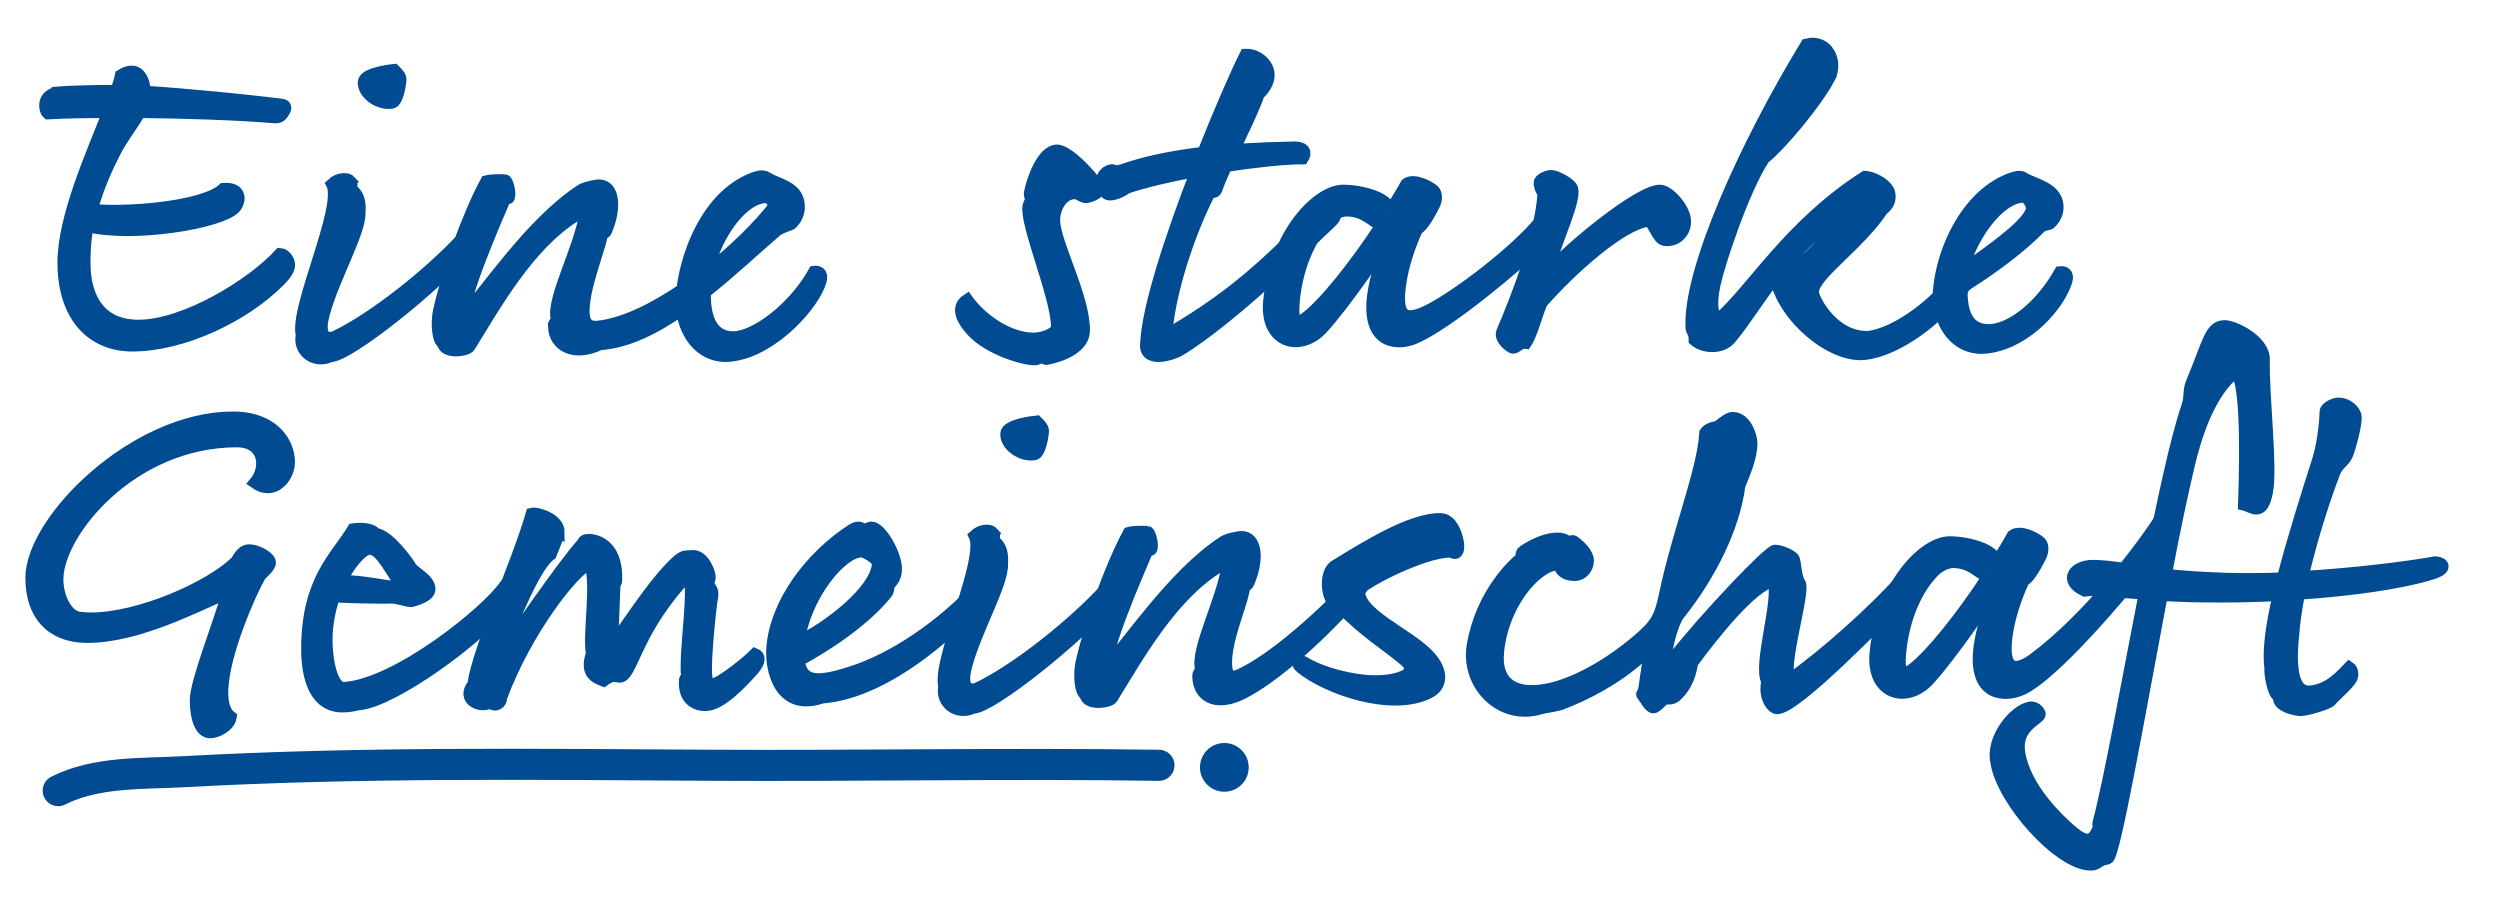
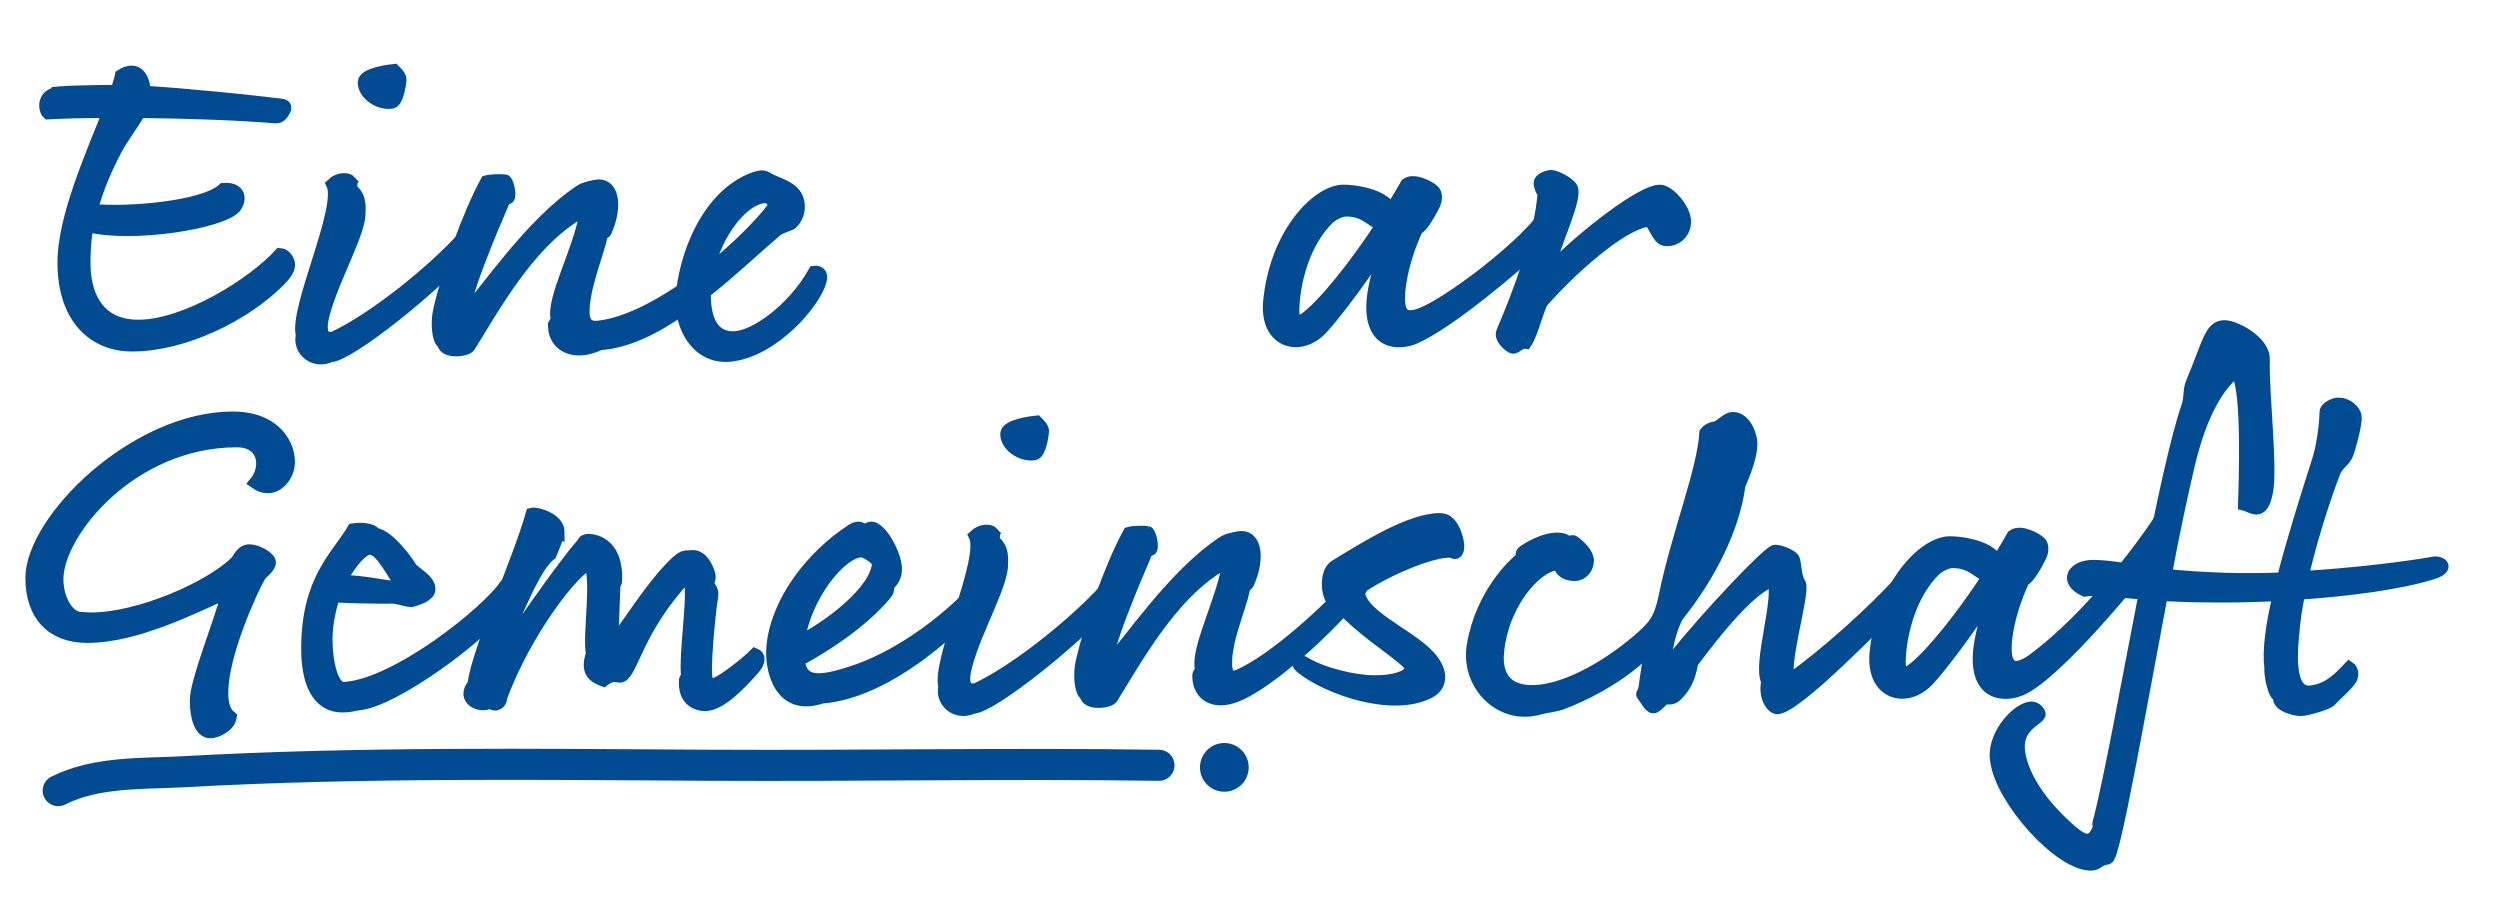
<svg xmlns="http://www.w3.org/2000/svg" id="Ebene_1" width="253.36mm" height="91.44mm" version="1.1" viewBox="0 0 718.186 259.201">
  <g>
    <path d="M17.486,26.518c1.408-.128,9.729-.384,16-.384.512-1.664,1.024-3.2,1.28-4.48,4.864-3.072,6.656,1.152,6.784,4.736,11.009.64,30.209,2.56,39.298,3.712,1.152.128,1.28.768.896,1.536-.384.64-1.024,2.176-2.56,2.048-10.625-.896-25.473-1.408-39.042-1.536-1.92,3.456-5.248,7.68-6.912,11.008-2.432,4.608-5.12,10.497-6.912,17.153,9.6,1.024,32.129-.64,37.89-6.016,5.248-.384,4.864,3.584,3.2,5.376-4.096,4.353-29.313,8.449-42.242,5.249-.768,3.84-1.024,7.937-.896,12.033.384,8.832,4.48,16.641,15.489,16.641,13.569,0,32.897-12.033,40.706-20.609,1.536.128,2.56,2.048,2.56,3.072,0,1.28-1.024,2.816-2.688,4.48-10.113,10.24-27.777,18.689-42.37,18.689-11.137,0-19.713-7.937-19.713-23.809,0-12.801,7.936-30.594,12.929-43.266-6.785,0-12.929.128-17.409.384-1.024-.896-1.92-5.632,3.712-6.016Z" fill="#004b91" stroke="#004b91" stroke-miterlimit="10" stroke-width="3.5" />
    <path d="M100.684,52.119c.768.896-.384,1.92.384,2.432,1.792,1.28,2.432,3.456,2.176,6.528.256,5.504-7.552,18.945-10.24,29.058-1.28,4.736-.64,7.68,2.944,6.784,11.521-5.376,28.417-19.073,37.122-28.673,1.664-.512,2.432,1.408.512,3.84-7.68,9.472-33.153,30.081-38.658,30.209-4.608,2.176-9.216-1.536-8.192-6.016-2.048-7.552,12.033-36.61,8.705-43.394,1.92-1.792,4.48-1.664,5.248-.768ZM104.524,23.574c.128-2.432,7.424-3.328,8.704-3.456.896.896,1.792,1.792,1.792,2.688s-.768,6.4-2.432,6.657c-3.584.64-8.192-2.432-8.064-5.889Z" fill="#004b91" stroke="#004b91" stroke-miterlimit="10" stroke-width="3.5" />
    <path d="M159.182,93.977c-.128-1.792.896-1.152.768-2.432-1.408-5.376,6.4-19.713,8.064-29.441.256-1.792-1.024-1.28-2.816-.128-13.44,8.449-22.913,25.473-30.337,37.506-.768,1.28-7.168,2.048-7.552-.896-1.536-.768-1.92-5.888-1.152-9.344,2.432-10.753,8.192-27.138,13.569-37.122,1.408-.384,4.352-.384,5.376-.256.64.128,1.408,3.328,1.152,4.48-.256,1.152-.384,0-1.408,1.152-3.2,7.424-12.801,29.825-11.137,32.513,5.76-6.016,18.817-25.857,33.026-35.201,1.152-.768,2.432-1.024,4.352-1.408,4.864-1.024,6.272,5.376,2.944,13.057-.384.896-1.664,0-1.152,1.152-1.152,5.249-5.504,15.617-5.248,22.401.128,2.944,1.536,4.225,4.48,3.84,7.424-.896,16.001-5.248,23.938-10.625,1.664-13.057,8.704-27.905,20.865-32.129,2.304-.768,2.816-.256,3.584.128,2.815,1.792,8.704,2.432,8.96,7.809.128,2.432-1.023,4.224-2.176,5.248-.256.256-3.2,1.024-4.353,2.048-6.4,5.504-13.312,12.032-20.481,17.665v.512c0,8.064,2.688,12.417,8.192,12.417,6.145,0,17.281-8.064,23.297-18.817,1.024-.128,2.432.256,1.792,2.56-1.92,6.784-13.568,19.713-25.089,21.377-8.576,1.408-13.825-5.504-14.721-13.185-7.808,5.504-15.873,9.473-23.553,9.984-7.553,3.584-12.929.384-13.185-4.864ZM203.216,78.104c8.064-6.4,15.105-13.44,18.817-18.305.896-1.152-.769-3.2-1.921-3.2-6.656,0-14.464,10.496-16.896,21.505Z" fill="#004b91" stroke="#004b91" stroke-miterlimit="10" stroke-width="3.5" />
-     <path d="M315.726,54.295c0,1.28-2.944,2.304-3.84,2.304s-2.177-1.152-2.944-1.152c-4.097,0-6.145,4.48-6.145,7.809,0,6.4,8.576,21.761,8.576,31.617,0,4.864-6.145,7.296-10.624,8.192-.641.128-1.28-.64-1.792-.512-.513.128-.896.64-1.664.64-3.456,0-13.057-2.944-17.793-7.937-2.305-2.432-5.376-6.656-1.664-9.088,3.84,5.376,11.648,11.136,19.072,11.136,3.072,0,6.785-1.664,6.785-3.328,0-8.576-9.217-29.825-8.192-34.817.128-.64.768-1.536.768-1.792s-.512-1.28-.384-1.92c.64-3.456,3.584-12.161,7.809-12.161,3.584,0,12.032,9.729,12.032,11.009ZM352.207,47.639c-1.023,2.304-2.048,4.608-2.816,6.784-.512,1.28-1.407.128-2.176,1.408-4.608,8.96-10.24,24.321-11.904,37.25-.256,2.048-.256,3.2,1.792,2.048,17.921-10.625,27.905-20.097,43.778-36.482,1.536.256,4.096,2.56,1.664,4.864-13.697,13.057-30.338,28.673-43.139,36.738-2.815,1.792-10.88,4.096-10.112-1.792.512-10.369,7.297-30.978,14.465-49.411-7.553,1.408-14.849,3.072-20.097,4.864-1.28.896-2.688,1.664-4.48,1.92-2.816.512-4.225-6.017.128-6.913,1.024-.128,0,1.152,4.992-.64,6.272-2.048,13.825-3.457,21.377-4.353,4.864-12.289,9.601-23.041,12.161-28.161,3.712-.128,7.04,3.2,6.528,6.528-.257,1.792-1.536,3.584-2.816,4.736-1.792,5.12-4.608,10.625-7.169,16.128,6.785-.512,13.057-.64,17.537-.768,2.816,0,3.328,1.536,2.305,3.072-5.377,0-13.441.896-22.018,2.176Z" fill="#004b91" stroke="#004b91" stroke-miterlimit="10" stroke-width="3.5" />
    <path d="M399.564,60.439c1.536-2.56,3.072-4.992,4.48-7.552,2.304-1.664,6.912,1.024,7.809,1.92.896.896.768,2.688.128,3.968-1.152,2.304-3.456,6.528-4.864,6.913-2.561,5.504-4.097,10.88-4.736,14.849-1.664,10.112.64,12.544,8.448,8.448,8.576-4.48,24.833-16.896,31.874-25.601,3.328.128,3.328,3.072.64,5.632-7.681,7.424-27.009,23.681-36.865,28.033-4.353,1.92-13.057,2.176-12.161-10.497.384-5.12,2.304-10.752,3.712-15.617.256-.896-.256-1.152-.64-.384-.64,1.152-10.881,16.385-17.537,23.681-6.272,6.912-16.385,4.224-15.232-7.681,1.92-19.713,14.081-31.745,21.249-31.745,3.456,0,7.809.896,10.624,2.432,1.664,1.024,2.816,2.048,3.072,3.2ZM397.261,64.152h-.769c-2.048,0-3.968-3.712-9.729-3.712-1.535,0-3.84,1.024-5.376,2.561-5.248,5.248-8.832,13.953-9.729,23.297-.64,6.656.896,7.041,3.584,4.992,5.121-3.84,14.209-15.104,22.018-27.137Z" fill="#004b91" stroke="#004b91" stroke-miterlimit="10" stroke-width="3.5" />
    <path d="M442.315,52.503c0-.896,2.048-1.92,3.328-1.92s5.248,2.048,5.888,3.457c1.28,2.816-4.096,14.208-6.656,22.657-.384,1.28.385,1.408,1.024.512,4.608-5.504,24.833-22.401,30.978-22.401,2.432,0,7.168,5.12,7.168,8.832,0,3.584-3.072,5.76-5.888,5.249-2.049-.384-3.072-5.249-4.736-5.504-7.809,1.024-22.273,14.081-30.466,23.425-1.28,2.432-2.944,9.216-4.608,11.648-1.664-.256-2.943,1.536-3.712,1.408-.768-.128-3.84-2.56-3.072-4.48,4.097-9.601,11.137-27.393,11.905-40.194-.641-.128-1.152-1.792-1.152-2.688Z" fill="#004b91" stroke="#004b91" stroke-miterlimit="10" stroke-width="3.5" />
-     <path d="M525.517,22.294c-3.712,7.04-13.953,19.329-18.817,23.169-6.016,9.216-12.928,30.337-14.208,36.354-1.28,6.017-.513,9.601,1.28,9.856,9.6-8.32,20.353-27.009,41.985-40.833,3.328.256,6.528,2.816,6.912,4.48.385,1.664.129,3.328-1.92,4.864-6.912,10.369-19.969,18.817-19.969,23.681,0,2.176,6.017,13.569,16.257,12.929,11.137-1.792,22.785-14.209,23.425-15.873,1.024-4.352,4.48-.896,2.305,2.304-5.249,7.809-17.537,17.409-27.138,18.433-9.473,1.024-23.425-10.625-25.601-22.145-5.121,6.528-8.449,12.289-12.929,17.665-2.688,3.2-7.937,2.56-10.241.512,0-2.304-.768-2.304-.896-3.456-.896-16.513,15.616-52.867,33.025-81.412,5.889-1.536,8.96,4.864,6.528,9.473ZM513.484,75.16c1.151.512,1.92,1.92,3.84.64,2.176-1.408,10.368-9.856,12.288-13.185.896-1.536.257-2.56-1.664-1.024-6.144,4.992-10.752,9.472-14.464,13.568Z" fill="#004b91" stroke="#004b91" stroke-miterlimit="10" stroke-width="3.5" />
-     <path d="M565.579,81.305c-1.792,1.152-2.176,2.048-2.048,4.096.384,6.528,3.072,9.472,7.808,9.472,6.017,0,14.721-6.4,20.481-16.641,1.024-.128,2.432.256,1.792,2.432-1.92,6.528-11.009,17.409-22.273,19.073-9.6,1.536-14.977-7.552-14.336-16,1.023-12.801,8.704-28.29,21.121-32.514,2.304-.768,2.815-.256,3.456.128,2.815,1.664,9.216,2.688,9.473,7.809.128,2.304-1.024,3.968-2.177,4.992-.256.256-2.048.256-2.944,1.28-4.864,4.993-12.16,10.625-20.353,15.873ZM564.683,74.521c-.896,2.432-.128,2.816,1.921,1.28,9.088-6.4,17.024-12.544,17.152-16,0-1.28-1.408-3.328-2.432-3.328-6.017,0-13.185,8.576-16.642,18.049Z" fill="#004b91" stroke="#004b91" stroke-miterlimit="10" stroke-width="3.5" />
    <path d="M75.344,133.15c0-3.328-2.176-6.4-7.296-6.4-30.337,0-51.586,26.241-51.586,39.682,0,4.608,2.176,9.984,5.888,11.009,1.28.128,2.432.256,3.84.256,13.697,0,34.05-8.833,41.73-16.385,1.152-1.92,2.048-3.2,3.712-3.2,2.176,0,5.888,2.049,5.888,3.457s-2.432,3.071-2.944,3.967c-2.432,4.225-10.752,22.529-10.752,33.41,0,3.2.64,5.633,2.432,7.04-.512,2.816-4.224,4.353-5.888,4.353-2.816,0-4.096-4.353-4.096-9.089,0-5.504,6.4-20.992,9.216-31.104-9.472,4.096-26.113,12.8-40.45,12.8-10.24,0-16.001-6.4-16.001-16.896,0-16.641,29.698-46.082,57.859-46.082,13.825,0,17.281,10.24,15.745,14.977-.768,2.56-2.944,4.992-5.76,4.992-1.152,0-2.304-.384-3.584-1.28,1.28-1.535,2.048-3.584,2.048-5.504Z" fill="#004b91" stroke="#004b91" stroke-miterlimit="10" stroke-width="3.5" />
    <path d="M98.893,197.665c15.361-1.023,41.346-22.145,46.21-29.44.512-.769,1.408-.769,1.792-.641.768.256,1.792,1.279,1.536,2.176-.256.896-2.688,2.944-4.224,4.736-6.272,8.704-31.233,26.882-40.962,27.777-1.152.128-2.432.64-4.864.64-7.68,0-10.112-7.936-10.112-16.513,0-19.969,8.576-26.497,13.185-34.305,1.664-.256,5.12-.385,6.4,1.279,3.84.512,9.216,8.064,10.112,9.601s5.376,3.456,5.376,6.272c0,1.92-3.584,2.944-4.864,3.328-1.28.384-4.608-1.28-6.913-.896-4.736,0-11.648-.127-15.617-.384-1.28,3.841-2.176,8.064-2.176,12.545,0,5.888,1.536,14.08,5.121,13.824ZM115.406,167.84c-2.56-2.432-5.632-10.24-9.216-10.24-1.92,0-5.504,3.712-8.32,9.344,6.016-.127,13.696,1.793,14.977,1.537,1.536-.256,3.2-.129,2.56-.641Z" fill="#004b91" stroke="#004b91" stroke-miterlimit="10" stroke-width="3.5" />
    <path d="M160.46,152.863c0,1.023-1.28,3.712-2.304,6.4-4.608,3.2-10.368,18.305-14.336,27.265-1.152,2.561,0,2.816.768,1.28,1.024-2.048,17.025-25.217,22.657-31.489.384-.512.384-1.024,1.408-1.151,1.536-.257,8.705.64,8.32,11.393,0,1.279-.512.768-.512,2.176s-.512,11.521-.512,14.336c0,1.792.64,1.408,1.28.513,5.12-7.169,11.393-16.897,17.281-22.273,2.176-1.92,2.56-1.28,4.224-1.536,3.328-.384,5.248,4.992,5.12,6.145s-.768,1.279-.128,2.432,1.152,1.537.768,3.457c-.384,1.92-2.048,17.28-1.664,22.145.256,2.944,1.408,3.2,3.584,2.048,2.176-1.151,7.424-4.992,10.497-8.064,1.28.513,1.536,2.049-.64,4.48-3.328,3.712-9.216,10.112-13.696,10.112-2.432,0-6.272-1.408-5.76-7.296.128-.512.512,0,.64-.512-1.024-7.297,2.816-27.522,0-29.442-14.208,15.105-15.617,27.138-18.817,28.93-1.152.641-2.048-1.152-5.248,1.28-2.304-.896-5.248-2.048-3.328-7.681-1.024-5.632,1.664-20.097-.512-25.984-4.736,1.535-18.817,19.969-25.601,38.529,0,1.536-1.408,2.816-3.2,1.408-2.56,1.664-8.32-.769-4.736-5.12,1.28-9.984,12.801-35.073,16.769-49.026,1.536-.385,7.68,1.535,7.68,5.248Z" fill="#004b91" stroke="#004b91" stroke-miterlimit="10" stroke-width="3.5" />
    <path d="M283.726,170.016c-6.657,7.937-27.521,28.802-47.619,30.338-12.032,4.096-14.721-8.064-14.208-14.337,1.023-12.8,11.009-26.113,22.913-33.794,2.048-1.279,2.815-.256,3.456.129.64.384,1.024-.769,2.048-.769,2.561,0,6.784,7.169,7.04,11.521.128,2.305-.896,3.84-2.048,4.864-.256.257.128,1.536-.768,2.56-4.48,5.505-12.673,12.417-25.09,19.201.769,6.657,5.761,6.528,15.745,3.2,11.009-3.584,25.345-12.672,36.737-25.345,1.024-.128,3.713.128,1.793,2.432ZM229.45,184.353c8.064-3.84,22.529-14.593,22.785-22.528,0-1.281-3.712-3.457-4.736-3.457-5.888,0-16.385,12.929-18.049,25.985Z" fill="#004b91" stroke="#004b91" stroke-miterlimit="10" stroke-width="3.5" />
    <path d="M285.259,153.119c.768.896-.385,1.92.384,2.432,1.792,1.281,2.432,3.457,2.176,6.529.256,5.504-7.553,18.944-10.24,29.057-1.28,4.736-.641,7.681,2.944,6.784,11.521-5.376,28.417-19.072,37.121-28.673,1.664-.512,2.433,1.408.513,3.84-7.681,9.473-33.154,30.082-38.658,30.21-4.608,2.176-9.217-1.536-8.192-6.017-2.048-7.553,12.032-36.609,8.704-43.395,1.921-1.791,4.48-1.664,5.249-.768ZM289.099,124.574c.128-2.432,7.424-3.328,8.704-3.456.896.896,1.792,1.792,1.792,2.688s-.768,6.4-2.432,6.657c-3.584.639-8.192-2.433-8.064-5.889Z" fill="#004b91" stroke="#004b91" stroke-miterlimit="10" stroke-width="3.5" />
    <path d="M329.676,152.863c.64.128,1.408,3.328,1.151,4.48-.256,1.152-.384,0-1.407,1.152-3.2,7.424-12.801,29.825-11.137,32.513,5.76-6.016,18.816-25.856,33.025-35.201,1.152-.769,2.432-1.024,4.353-1.408,4.864-1.024,6.271,5.376,2.943,13.057-.384.896-1.92,1.28-1.408,2.433-1.151,5.248-5.248,14.336-4.992,21.12.129,2.944,1.152,4.097,3.841,2.944,9.856-4.353,25.345-18.433,33.665-27.777.769.256,2.049,2.176,1.152,3.2-9.729,11.904-25.217,25.602-34.306,29.953-7.553,3.584-12.032.513-12.288-4.736-.128-1.792.896-1.151.768-2.432-1.408-5.376,5.889-19.329,7.553-29.058.256-1.792-1.024-1.279-2.816-.128-13.44,8.448-22.913,25.474-30.338,37.506-.768,1.28-7.168,2.048-7.552-.896-1.536-.768-1.92-5.888-1.152-9.344,2.433-10.753,8.192-27.138,13.568-37.122,1.408-.384,4.353-.384,5.377-.256Z" fill="#004b91" stroke="#004b91" stroke-miterlimit="10" stroke-width="3.5" />
    <path d="M394.955,195.745c6.017,0,9.089-1.536,9.729-2.432.769-1.024.64-2.177-1.024-3.585-4.735-4.096-12.288-8.704-18.561-15.488-4.096-.512-4.864-9.729-1.536-11.648,8.961-5.504,21.633-13.441,30.081-13.441.896,0,1.793.257,2.433.896,1.92,1.664,2.816,5.377,2.816,6.912s-.641,2.433-1.792,1.537c-5.761-.641-21.121,6.4-26.626,10.624-1.279,7.168,14.465,13.057,20.226,19.585,4.096,4.608,3.2,8.576-.256,10.24-10.625,5.376-29.186-1.152-36.61-7.168-1.792-1.408-.256-2.177.641-1.536,5.12,3.2,14.336,5.504,20.48,5.504Z" fill="#004b91" stroke="#004b91" stroke-miterlimit="10" stroke-width="3.5" />
    <path d="M473.42,191.137c.896-4.352-.512-3.968-2.048-2.56-7.297,6.656-16.385,11.137-22.785,13.568-1.28.512-4.992,1.024-5.889,1.28-11.393,3.584-21.505-6.656-19.585-18.049,2.561-15.105,12.289-23.682,13.441-24.577,1.151-.896,0-1.664,1.151-2.433,6.145-4.096,11.265-4.352,12.673-2.56.384.512,1.024-.64,1.664-.257,1.664,1.152,4.097,3.457,4.097,5.505,0,2.177-1.664,4.097-3.713,4.097s-3.968-.641-4.479-2.945c-5.121-.896-15.745,9.473-17.537,24.321-1.28,10.369,5.248,13.186,13.696,11.649,6.656-1.152,16.385-5.761,26.113-13.953,5.12-4.353,6.656-6.272,8.064-13.185,3.712-17.921,11.009-35.842,11.648-46.722.641-.896,2.048-1.536,3.2-1.536,1.024-.512,3.2-2.688,4.608-2.688,3.968,0,5.376,5.76,5.376,7.168,0,3.839-1.792,8.193-3.456,12.161-1.536,12.032-8.32,25.729-17.537,37.249-1.023,1.408-2.688,5.633-3.456,10.881-.256,1.92,1.28,2.688,2.049,1.664,9.472-12.032,27.521-30.978,29.185-30.978s4.48,1.28,5.249,2.177c.64.768.512,5.376,1.92,7.296,1.151,3.072-5.12,22.913-3.2,27.777,10.496-7.425,23.937-19.457,32.642-29.058,1.664-.512,3.584,1.92,1.408,4.096-7.809,7.81-31.874,32.771-37.378,32.898-1.408,0-3.841-3.2-2.816-7.681-2.688-4.48,3.968-24.321,1.664-28.929-6.4,1.664-17.024,15.104-23.297,23.553-.769,5.12-2.816,7.809-4.608,9.473-1.152,1.023-2.048.768-2.944.768s-2.56,2.561-3.584,2.561-2.304-2.561-2.944-3.328c-.64-.769.128,0,.513-2.816.256-1.92.512-3.84.896-5.889ZM490.829,143.007c-1.536,3.584-3.584,10.24-5.633,17.793-.896,3.328-.256,4.097.896,1.92,3.712-7.04,6.656-14.337,8.448-21.249,1.024-4.096,2.048-9.344.64-9.344-1.792,1.791-3.328,8.703-4.352,10.88Z" fill="#004b91" stroke="#004b91" stroke-miterlimit="10" stroke-width="3.5" />
    <path d="M573.77,161.439c1.536-2.561,3.072-4.992,4.48-7.553,2.304-1.664,6.912,1.024,7.809,1.921s.768,2.688.128,3.968c-1.152,2.305-3.456,6.528-4.864,6.912-2.561,5.505-4.097,10.881-4.736,14.849-1.664,10.113,1.408,12.417,7.681,7.809,15.36-11.393,30.593-31.105,37.249-41.602,3.328.128,3.841,2.176,1.664,5.248-9.344,12.929-32.641,40.706-42.497,45.059-4.353,1.92-13.057,2.176-12.161-10.497.384-5.12,2.304-10.752,3.712-15.617.256-.896-.256-1.151-.64-.383-.64,1.151-10.881,16.384-17.537,23.681-6.272,6.912-16.385,4.224-15.232-7.681,1.92-19.713,14.081-31.745,21.249-31.745,3.456,0,7.809.896,10.624,2.432,1.664,1.024,2.816,2.048,3.072,3.2ZM571.466,165.152h-.769c-2.048,0-3.968-3.713-9.729-3.713-1.535,0-3.84,1.024-5.376,2.561-5.248,5.248-8.832,13.952-9.729,23.297-.64,6.656.896,7.04,3.584,4.992,5.121-3.84,14.209-15.104,22.018-27.137Z" fill="#004b91" stroke="#004b91" stroke-miterlimit="10" stroke-width="3.5" />
    <path d="M617.288,164.512c3.968-19.841,7.809-38.146,11.137-47.874.896-2.688.256-4.353,1.279-6.785,4.736-11.264,5.249-16.128,9.345-16.128,2.816,0,11.393,4.224,11.265,9.6-.256,10.369,2.304,30.978.896,38.018-1.408,7.296-4.225,4.097-6.528,3.584.64-18.561.384-36.226-2.433-38.146-4.48,3.456-9.729,11.008-13.44,26.625-1.92,8.064-4.353,19.329-6.656,31.746,4.48.512,9.984.896,17.408,1.151,4.992.128,10.625.128,16.257-.128,3.072-11.904,7.169-24.705,9.984-33.537,1.28-3.84,2.177-9.857,2.305-14.337,0-1.152,2.304-2.176,3.2-2.304,2.944-.256,5.248,2.048,5.376,3.712.256,1.792-1.536,8.577-2.432,10.88-1.024,2.176-2.433,2.433-3.585,4.865-.64,1.664-5.888,15.488-9.216,30.337,14.849-.896,29.697-2.688,38.146-4.224,2.304.127,3.584,1.791-1.024,3.199-9.088,2.816-23.297,4.736-38.146,5.76-.768,3.969-1.408,7.938-1.664,11.649-1.024,9.856-.128,16.896,4.864,16.513,5.248-.512,8.32-3.84,11.265-6.912.768.512,1.152,1.92.512,3.2-1.151,1.92-5.12,5.248-5.888,6.271-.896,1.024-7.169,2.688-8.32,2.688-1.152.128-5.377-.768-6.272-2.56-.384-.769,0-1.408-.256-1.664s-.513.128-.769-.385c-.512-.512-1.792-4.479-1.664-7.68-.64-4.736.384-12.289,2.433-20.737-7.553.384-14.978.512-21.762.384-4.352,0-8.32-.256-11.904-.384-6.528,34.562-13.568,74.756-15.488,75.651-3.072.512-2.816,1.792-4.864,1.792-9.089,0-25.602-18.561-27.138-29.569-1.408-6.784,5.376-14.849,9.729-15.488,1.792-.256,2.816,1.664,2.688,1.92-.385,1.536-7.041,3.456-5.889,11.009,1.664,10.496,11.648,19.456,13.696,21.377,4.225,3.84,7.297,5.888,9.345-.256.256-.769-.384-.129-.256-.769,3.328-12.545,8.192-39.938,13.312-66.052-8.576-.639-14.337-1.407-17.28-.896-6.145-2.944-2.944-7.168,2.688-7.04,5.12.128,9.089,1.023,15.745,1.92Z" fill="#004b91" stroke="#004b91" stroke-miterlimit="10" stroke-width="3.5" />
  </g>
  <circle cx="351.721" cy="220.445" r="7" fill="#004b91" />
  <path d="M16.72,227.126c10.96-5.528,24.333-4.781,35.902-5.424,50.378-2.798,100.711-2.149,151.121-1.867,43.072.242,86.122-.614,129.195.016" fill="none" stroke="#004b91" stroke-linecap="round" stroke-width="8.926" />
</svg>